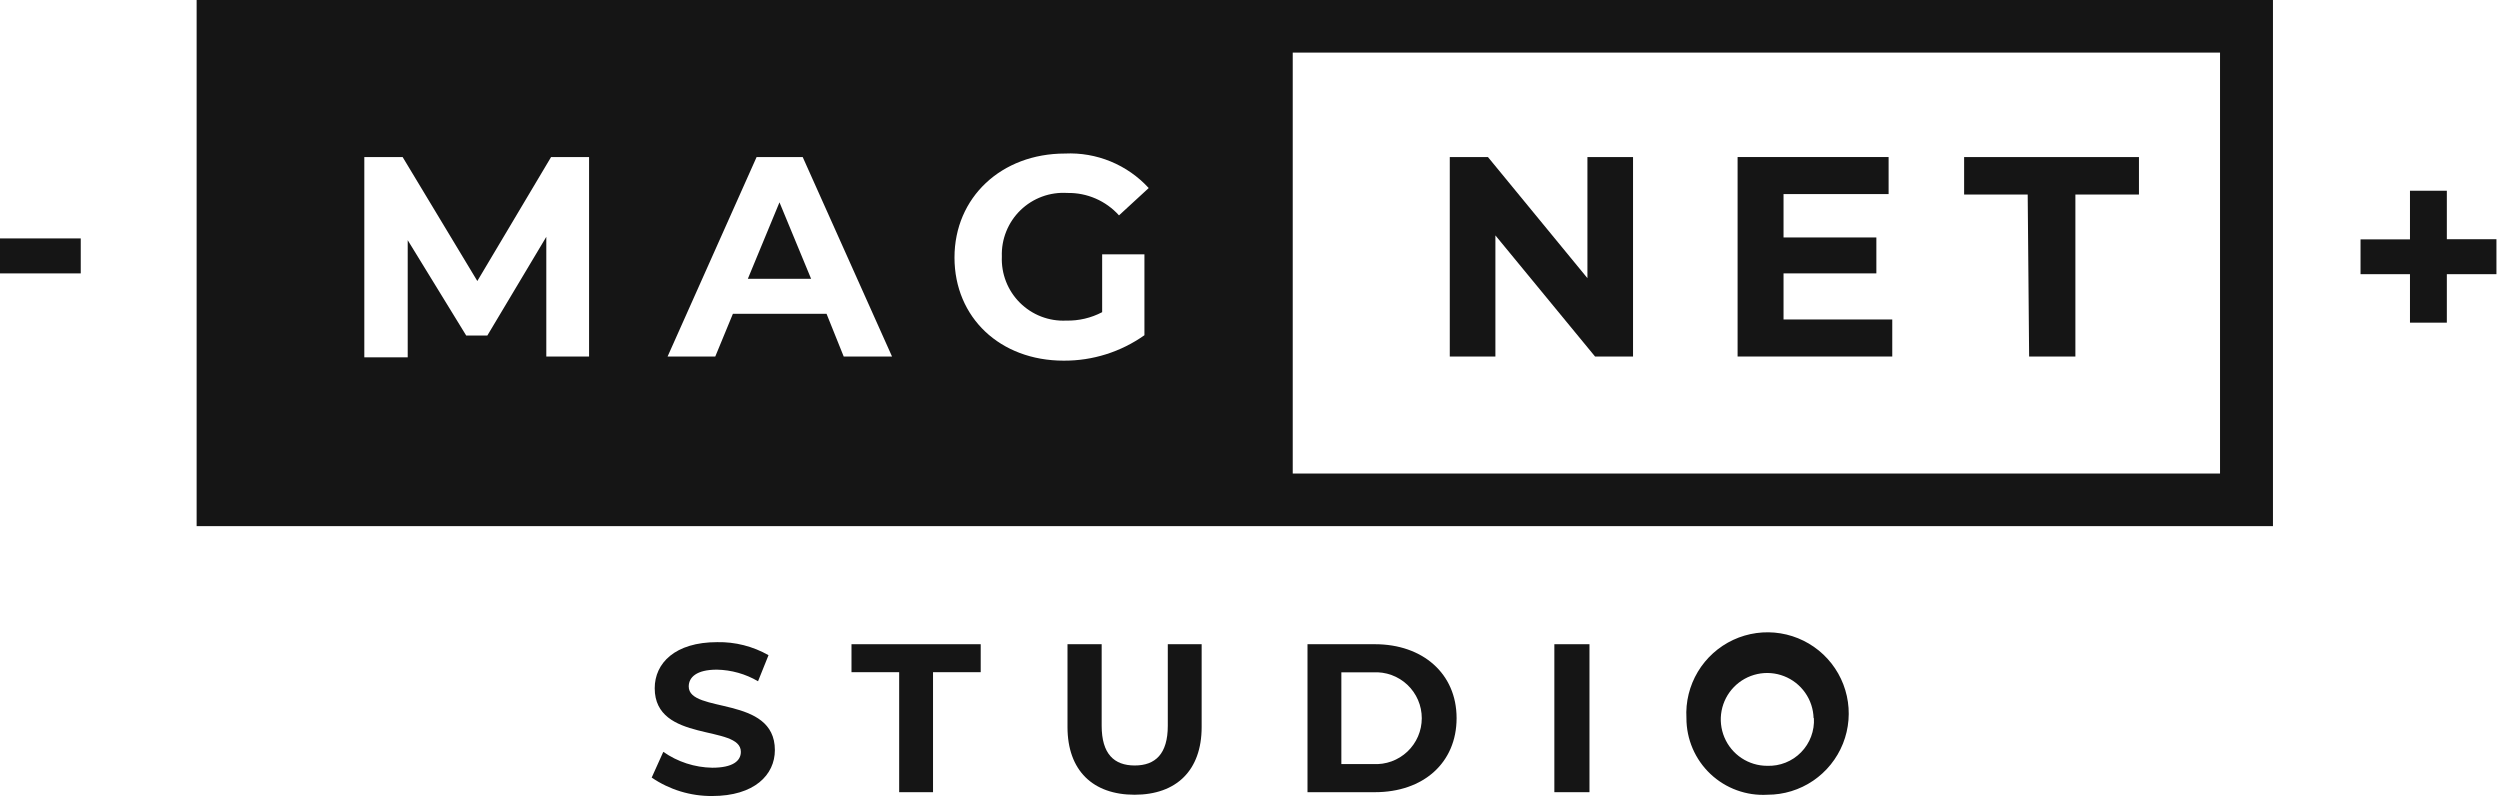
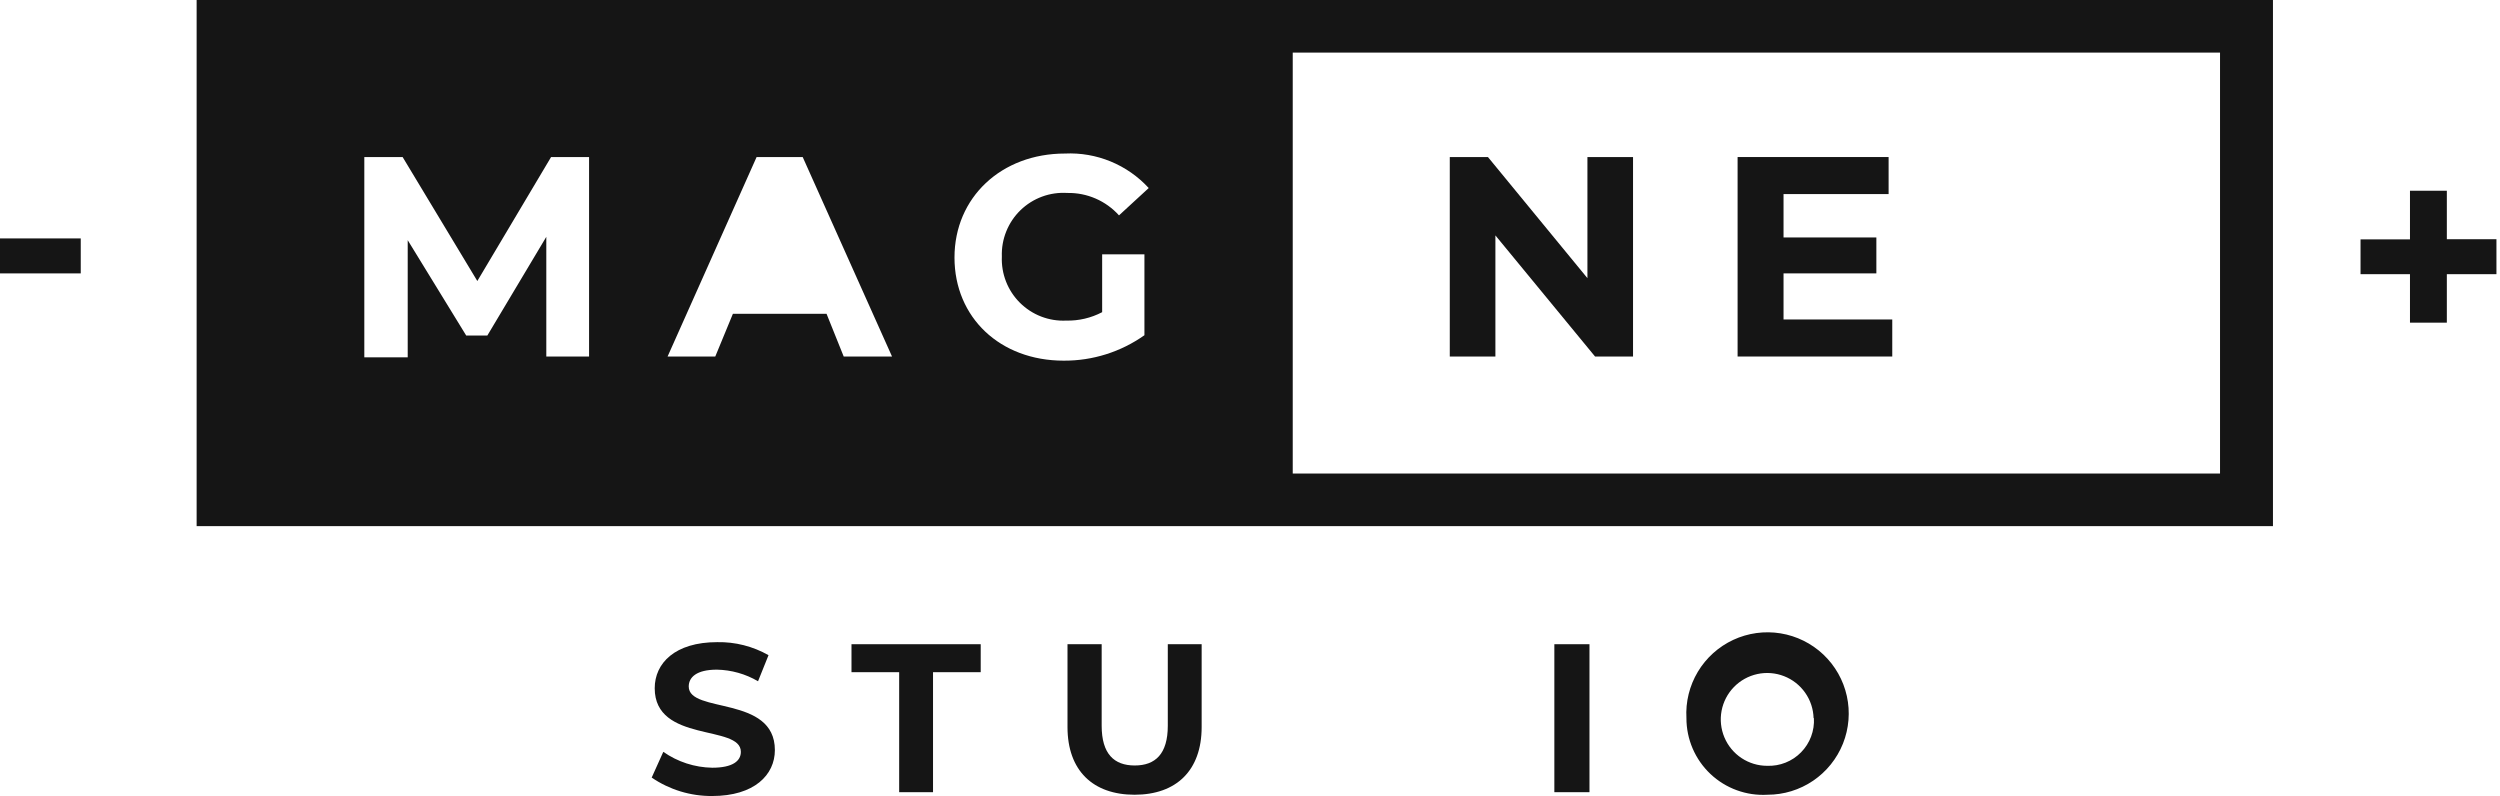
<svg xmlns="http://www.w3.org/2000/svg" width="201" height="64" viewBox="0 0 201 64" fill="none">
  <path d="M52.396 62.517L53.329 60.447C54.484 61.257 55.855 61.702 57.265 61.725C58.901 61.725 59.565 61.188 59.565 60.447C59.565 58.223 52.639 59.757 52.639 55.335C52.639 53.316 54.275 51.629 57.661 51.629C59.106 51.6 60.532 51.963 61.789 52.677L60.946 54.773C59.941 54.183 58.801 53.862 57.636 53.84C56 53.84 55.374 54.454 55.374 55.195C55.374 57.393 62.3 55.885 62.3 60.306C62.3 62.3 60.652 64 57.252 64C55.52 64.011 53.826 63.494 52.396 62.517Z" fill="#151515" />
  <path d="M72.293 54.044H68.46V51.795H78.849V54.044H75.015V63.692H72.293V54.044Z" fill="#151515" />
  <path d="M85.827 58.453V51.795H88.574V58.35C88.574 60.612 89.571 61.545 91.233 61.545C92.894 61.545 93.891 60.612 93.891 58.35V51.795H96.613V58.453C96.613 61.954 94.568 63.897 91.22 63.897C87.872 63.897 85.827 61.954 85.827 58.453Z" fill="#151515" />
-   <path d="M105.123 51.795H110.542C114.375 51.795 117.11 54.146 117.11 57.737C117.11 61.328 114.439 63.692 110.542 63.692H105.123V51.795ZM110.401 61.43C110.903 61.46 111.407 61.386 111.88 61.215C112.353 61.043 112.786 60.776 113.152 60.431C113.518 60.085 113.81 59.669 114.009 59.207C114.209 58.745 114.311 58.247 114.311 57.744C114.311 57.24 114.209 56.742 114.009 56.28C113.81 55.818 113.518 55.402 113.152 55.056C112.786 54.711 112.353 54.444 111.88 54.272C111.407 54.1 110.903 54.027 110.401 54.057H107.845V61.43H110.401Z" fill="#151515" />
  <path d="M124.97 51.795H127.794V63.692H124.97V51.795Z" fill="#151515" />
  <path d="M135.589 57.737C135.514 56.432 135.834 55.135 136.505 54.013C137.177 52.891 138.17 51.997 139.355 51.445C140.541 50.894 141.865 50.712 143.155 50.921C144.446 51.131 145.644 51.723 146.594 52.621C147.544 53.519 148.203 54.681 148.485 55.958C148.767 57.235 148.659 58.567 148.176 59.782C147.692 60.996 146.855 62.038 145.773 62.772C144.691 63.506 143.414 63.898 142.106 63.897C141.268 63.946 140.428 63.823 139.639 63.535C138.85 63.248 138.128 62.802 137.517 62.225C136.907 61.648 136.421 60.952 136.089 60.18C135.758 59.409 135.587 58.577 135.589 57.737ZM145.812 57.737C145.792 57.004 145.556 56.293 145.134 55.693C144.712 55.093 144.123 54.63 143.439 54.364C142.756 54.097 142.009 54.037 141.292 54.193C140.575 54.348 139.92 54.711 139.408 55.237C138.896 55.763 138.551 56.428 138.415 57.149C138.279 57.87 138.359 58.614 138.644 59.29C138.929 59.966 139.407 60.543 140.018 60.949C140.63 61.355 141.347 61.571 142.081 61.571C142.586 61.59 143.089 61.503 143.558 61.316C144.028 61.129 144.453 60.846 144.806 60.485C145.16 60.124 145.435 59.693 145.612 59.22C145.79 58.747 145.867 58.242 145.838 57.737H145.812Z" fill="#151515" />
  <path d="M200.714 22.044H196.726V25.942H193.762V22.044H189.787V19.246H193.762V15.335H196.726V19.233H200.714V22.044Z" fill="#151515" />
  <path d="M131.296 12.626V28.664H128.242L120.23 18.926V28.664H116.562V12.626H119.63L127.629 22.364V12.626H131.296Z" fill="#151515" />
  <path d="M152.138 25.686V28.664H139.703V12.626H151.844V15.604H143.396V19.092H150.86V21.98H143.396V25.686H152.138Z" fill="#151515" />
-   <path d="M163.027 15.642H157.915V12.626H171.972V15.642H166.861V28.664H163.142L163.027 15.642Z" fill="#151515" />
  <path d="M15.809 0V42.3H182.746V0H15.809ZM43.923 28.664V19.041L39.182 26.977H37.483L32.78 19.31V28.728H29.291V12.626H32.371L38.377 22.594L44.307 12.626H47.361V28.664H43.923ZM67.834 28.664L66.453 25.227H58.926L57.508 28.664H53.674L60.831 12.626H64.537L71.719 28.664H67.834ZM85.725 25.776C86.729 25.799 87.723 25.566 88.613 25.099V20.447H92.012V26.952C90.115 28.296 87.845 29.011 85.52 28.997C80.409 28.997 76.741 25.533 76.741 20.703C76.741 15.872 80.511 12.345 85.623 12.345C86.88 12.285 88.135 12.503 89.298 12.982C90.462 13.461 91.506 14.191 92.357 15.118L89.968 17.316C89.445 16.735 88.804 16.274 88.087 15.963C87.37 15.652 86.595 15.499 85.814 15.514C85.124 15.469 84.432 15.569 83.783 15.808C83.134 16.047 82.543 16.419 82.046 16.901C81.55 17.383 81.161 17.963 80.903 18.605C80.645 19.246 80.524 19.935 80.549 20.626C80.52 21.312 80.634 21.997 80.884 22.637C81.134 23.277 81.515 23.857 82.002 24.342C82.489 24.826 83.071 25.204 83.712 25.451C84.353 25.698 85.039 25.809 85.725 25.776ZM178.49 38.07H103.936V4.23H178.49V38.07Z" fill="#151515" />
-   <path d="M60.127 22.415H65.213L62.67 16.268L60.127 22.415Z" fill="#151515" />
  <path d="M0 19.169H6.492V21.981H0V19.169Z" fill="#151515" />
</svg>